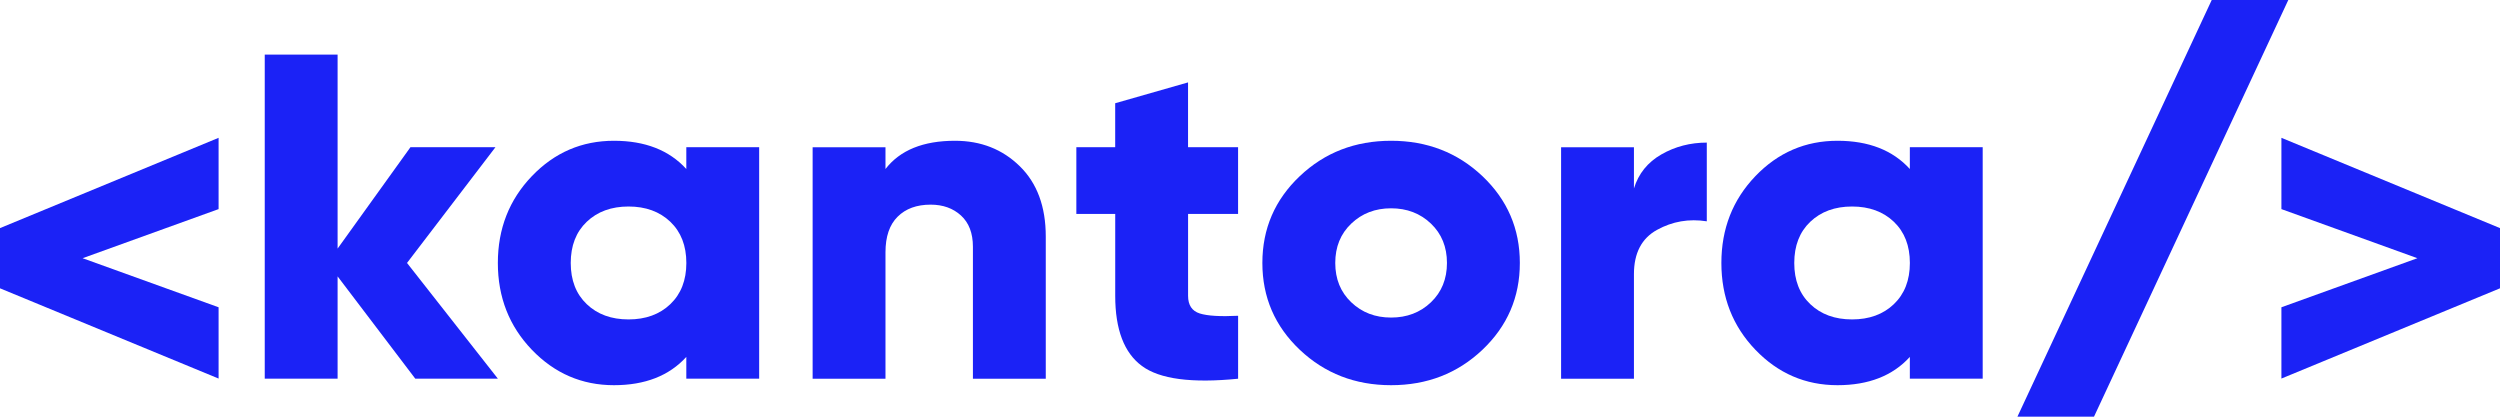
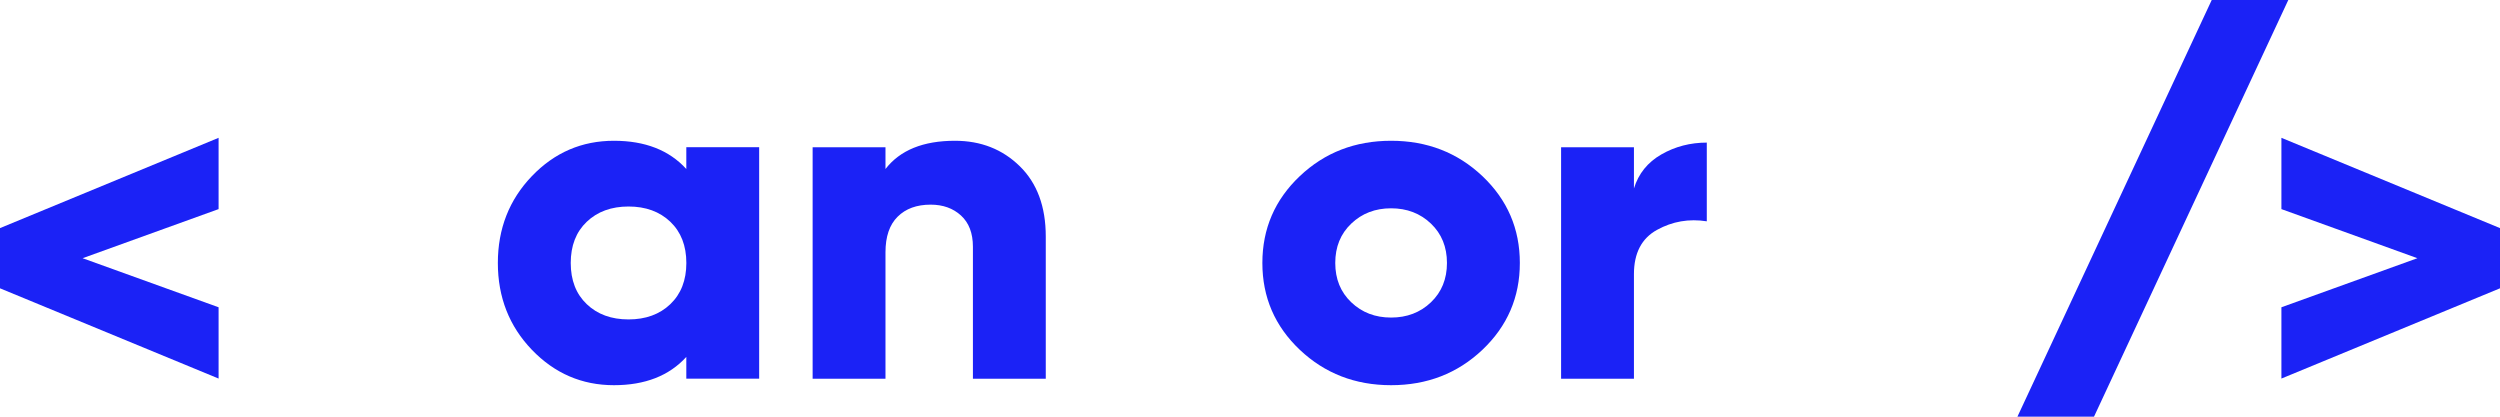
<svg xmlns="http://www.w3.org/2000/svg" width="78" height="13" viewBox="0 0 78 13" fill="none">
  <g clip-path="url(#clip0_322_1675)">
    <path d="M6.82 4.3V6.524L2.577 8.056L6.82 9.587V11.811L0 8.995V7.117L6.82 4.3Z" fill="#1B22F6" />
-     <path d="M15.534 11.815H12.957L10.533 8.623V11.815H8.26V1.704H10.533V7.756L12.806 4.593H15.458L12.699 8.204L15.534 11.815Z" fill="#1B22F6" />
    <path d="M21.413 4.593H23.686V11.815H21.413V11.136C20.877 11.724 20.125 12.018 19.155 12.018C18.155 12.018 17.302 11.649 16.594 10.913C15.887 10.176 15.533 9.274 15.533 8.205C15.533 7.136 15.887 6.233 16.594 5.496C17.301 4.759 18.154 4.392 19.155 4.392C20.125 4.392 20.877 4.685 21.413 5.273V4.593ZM18.307 9.49C18.64 9.808 19.075 9.966 19.61 9.966C20.145 9.966 20.581 9.808 20.914 9.49C21.247 9.172 21.414 8.744 21.414 8.205C21.414 7.666 21.247 7.237 20.914 6.919C20.581 6.602 20.146 6.443 19.61 6.443C19.075 6.443 18.64 6.602 18.307 6.919C17.973 7.237 17.807 7.666 17.807 8.205C17.807 8.744 17.973 9.172 18.307 9.49Z" fill="#1B22F6" />
    <path d="M29.794 4.392C30.602 4.392 31.276 4.656 31.817 5.186C32.358 5.715 32.628 6.447 32.628 7.381V11.816H30.355V7.699C30.355 7.276 30.231 6.951 29.983 6.724C29.736 6.498 29.42 6.385 29.036 6.385C28.601 6.385 28.258 6.51 28.006 6.761C27.753 7.011 27.627 7.381 27.627 7.872V11.816H25.354V4.594H27.627V5.273C28.082 4.685 28.804 4.392 29.794 4.392Z" fill="#1B22F6" />
-     <path d="M38.629 6.674H37.068V9.23C37.068 9.519 37.189 9.703 37.432 9.78C37.674 9.856 38.073 9.88 38.629 9.852V11.816C37.184 11.961 36.184 11.829 35.629 11.419C35.073 11.01 34.795 10.28 34.795 9.23V6.674H33.582V4.593H34.794V3.221L37.067 2.571V4.593H38.628V6.674H38.629Z" fill="#1B22F6" />
    <path d="M46.252 10.913C45.474 11.65 44.524 12.018 43.402 12.018C42.281 12.018 41.331 11.649 40.553 10.913C39.775 10.176 39.386 9.274 39.386 8.205C39.386 7.136 39.775 6.233 40.553 5.496C41.331 4.759 42.281 4.392 43.402 4.392C44.524 4.392 45.473 4.76 46.252 5.496C47.029 6.233 47.419 7.136 47.419 8.205C47.419 9.274 47.029 10.176 46.252 10.913ZM42.16 9.432C42.493 9.75 42.907 9.908 43.402 9.908C43.897 9.908 44.312 9.75 44.645 9.432C44.978 9.114 45.145 8.705 45.145 8.204C45.145 7.703 44.978 7.294 44.645 6.976C44.312 6.658 43.897 6.499 43.402 6.499C42.907 6.499 42.493 6.658 42.16 6.976C41.826 7.294 41.66 7.703 41.66 8.204C41.66 8.705 41.826 9.114 42.16 9.432Z" fill="#1B22F6" />
    <path d="M50.979 5.88C51.121 5.418 51.406 5.064 51.835 4.818C52.264 4.572 52.737 4.449 53.252 4.449V6.905C52.697 6.818 52.178 6.907 51.699 7.172C51.219 7.437 50.979 7.897 50.979 8.552V11.816H48.706V4.594H50.979V5.88Z" fill="#1B22F6" />
-     <path d="M59.587 4.593H61.86V11.815H59.587V11.136C59.052 11.724 58.299 12.018 57.33 12.018C56.33 12.018 55.475 11.649 54.768 10.913C54.061 10.176 53.707 9.274 53.707 8.205C53.707 7.136 54.061 6.233 54.768 5.496C55.475 4.759 56.329 4.392 57.33 4.392C58.299 4.392 59.052 4.685 59.587 5.273V4.593ZM56.481 9.49C56.814 9.808 57.249 9.966 57.785 9.966C58.32 9.966 58.755 9.808 59.088 9.49C59.421 9.172 59.588 8.744 59.588 8.205C59.588 7.666 59.421 7.237 59.088 6.919C58.755 6.602 58.32 6.443 57.785 6.443C57.249 6.443 56.815 6.602 56.481 6.919C56.147 7.237 55.981 7.666 55.981 8.205C55.98 8.744 56.147 9.172 56.481 9.49Z" fill="#1B22F6" />
    <path d="M65.333 13H62.944L69.006 0H71.395L65.333 13Z" fill="#1B22F6" />
    <path d="M71.18 4.3L78 7.117V8.995L71.18 11.811V9.587L75.423 8.056L71.18 6.524V4.3Z" fill="#1B22F6" />
  </g>
  <defs>
    <clipPath id="clip0_322_1675">
      <rect width="78" height="13" fill="white" />
    </clipPath>
  </defs>
</svg>